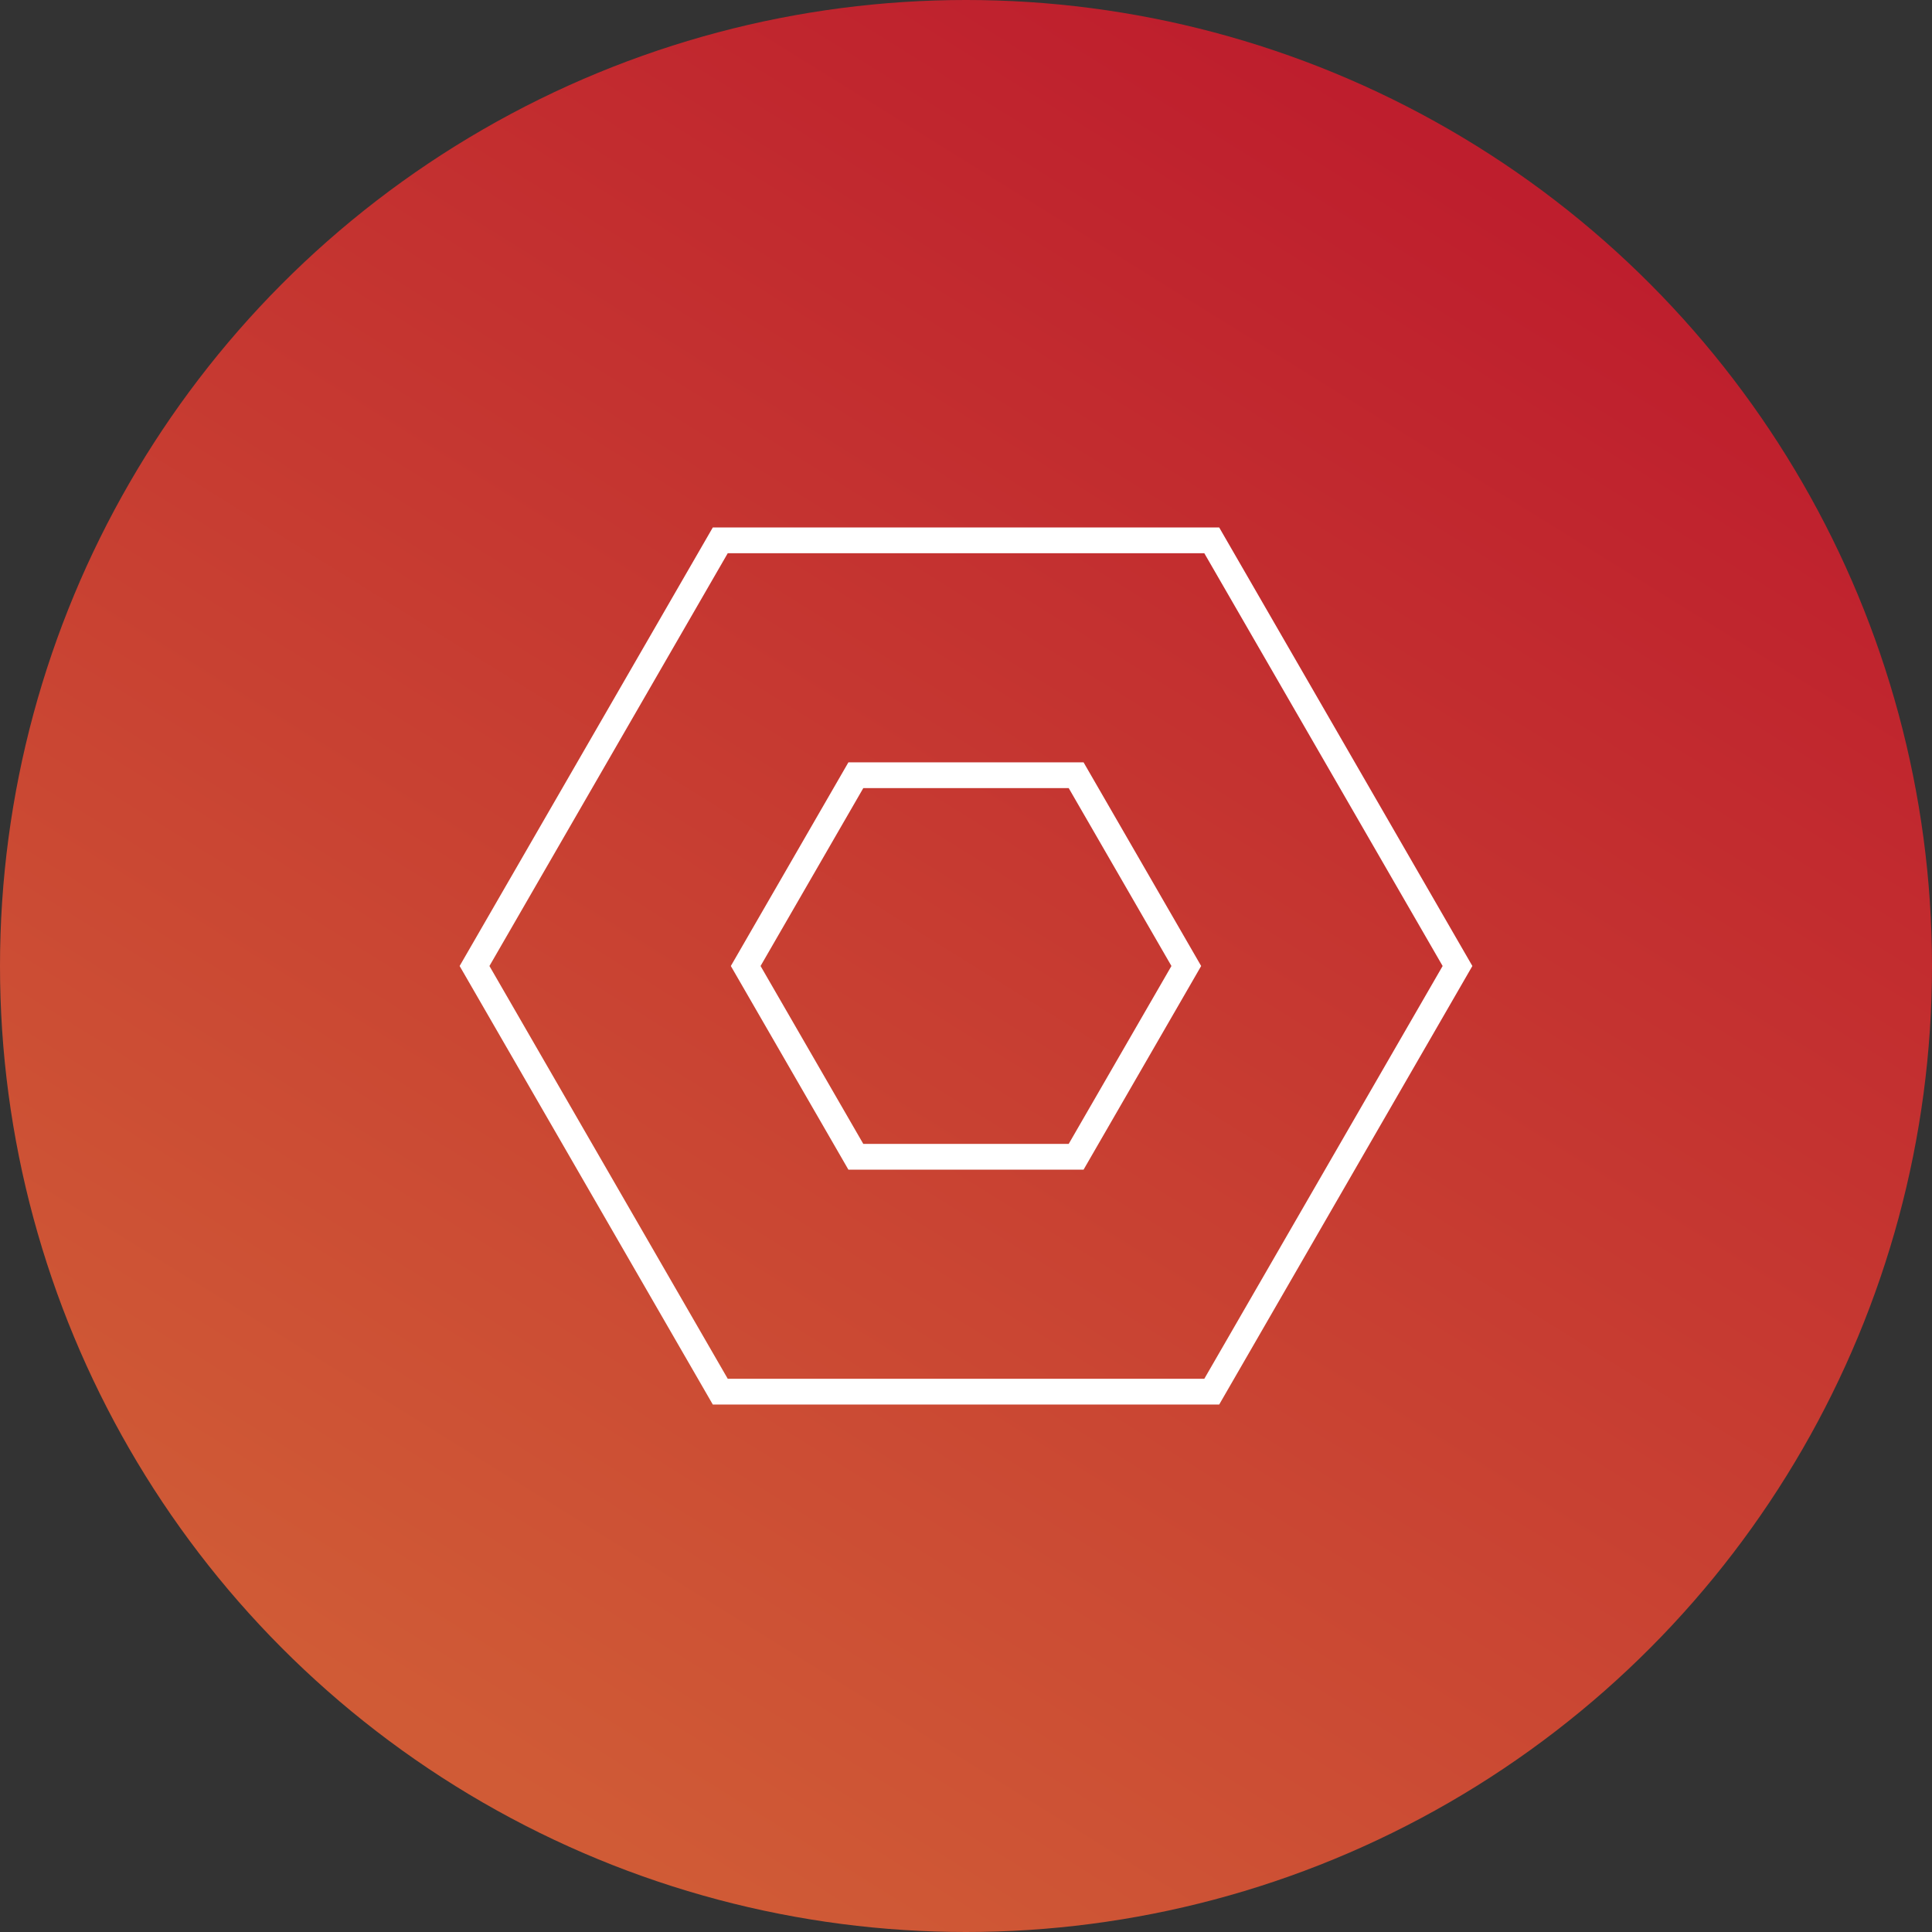
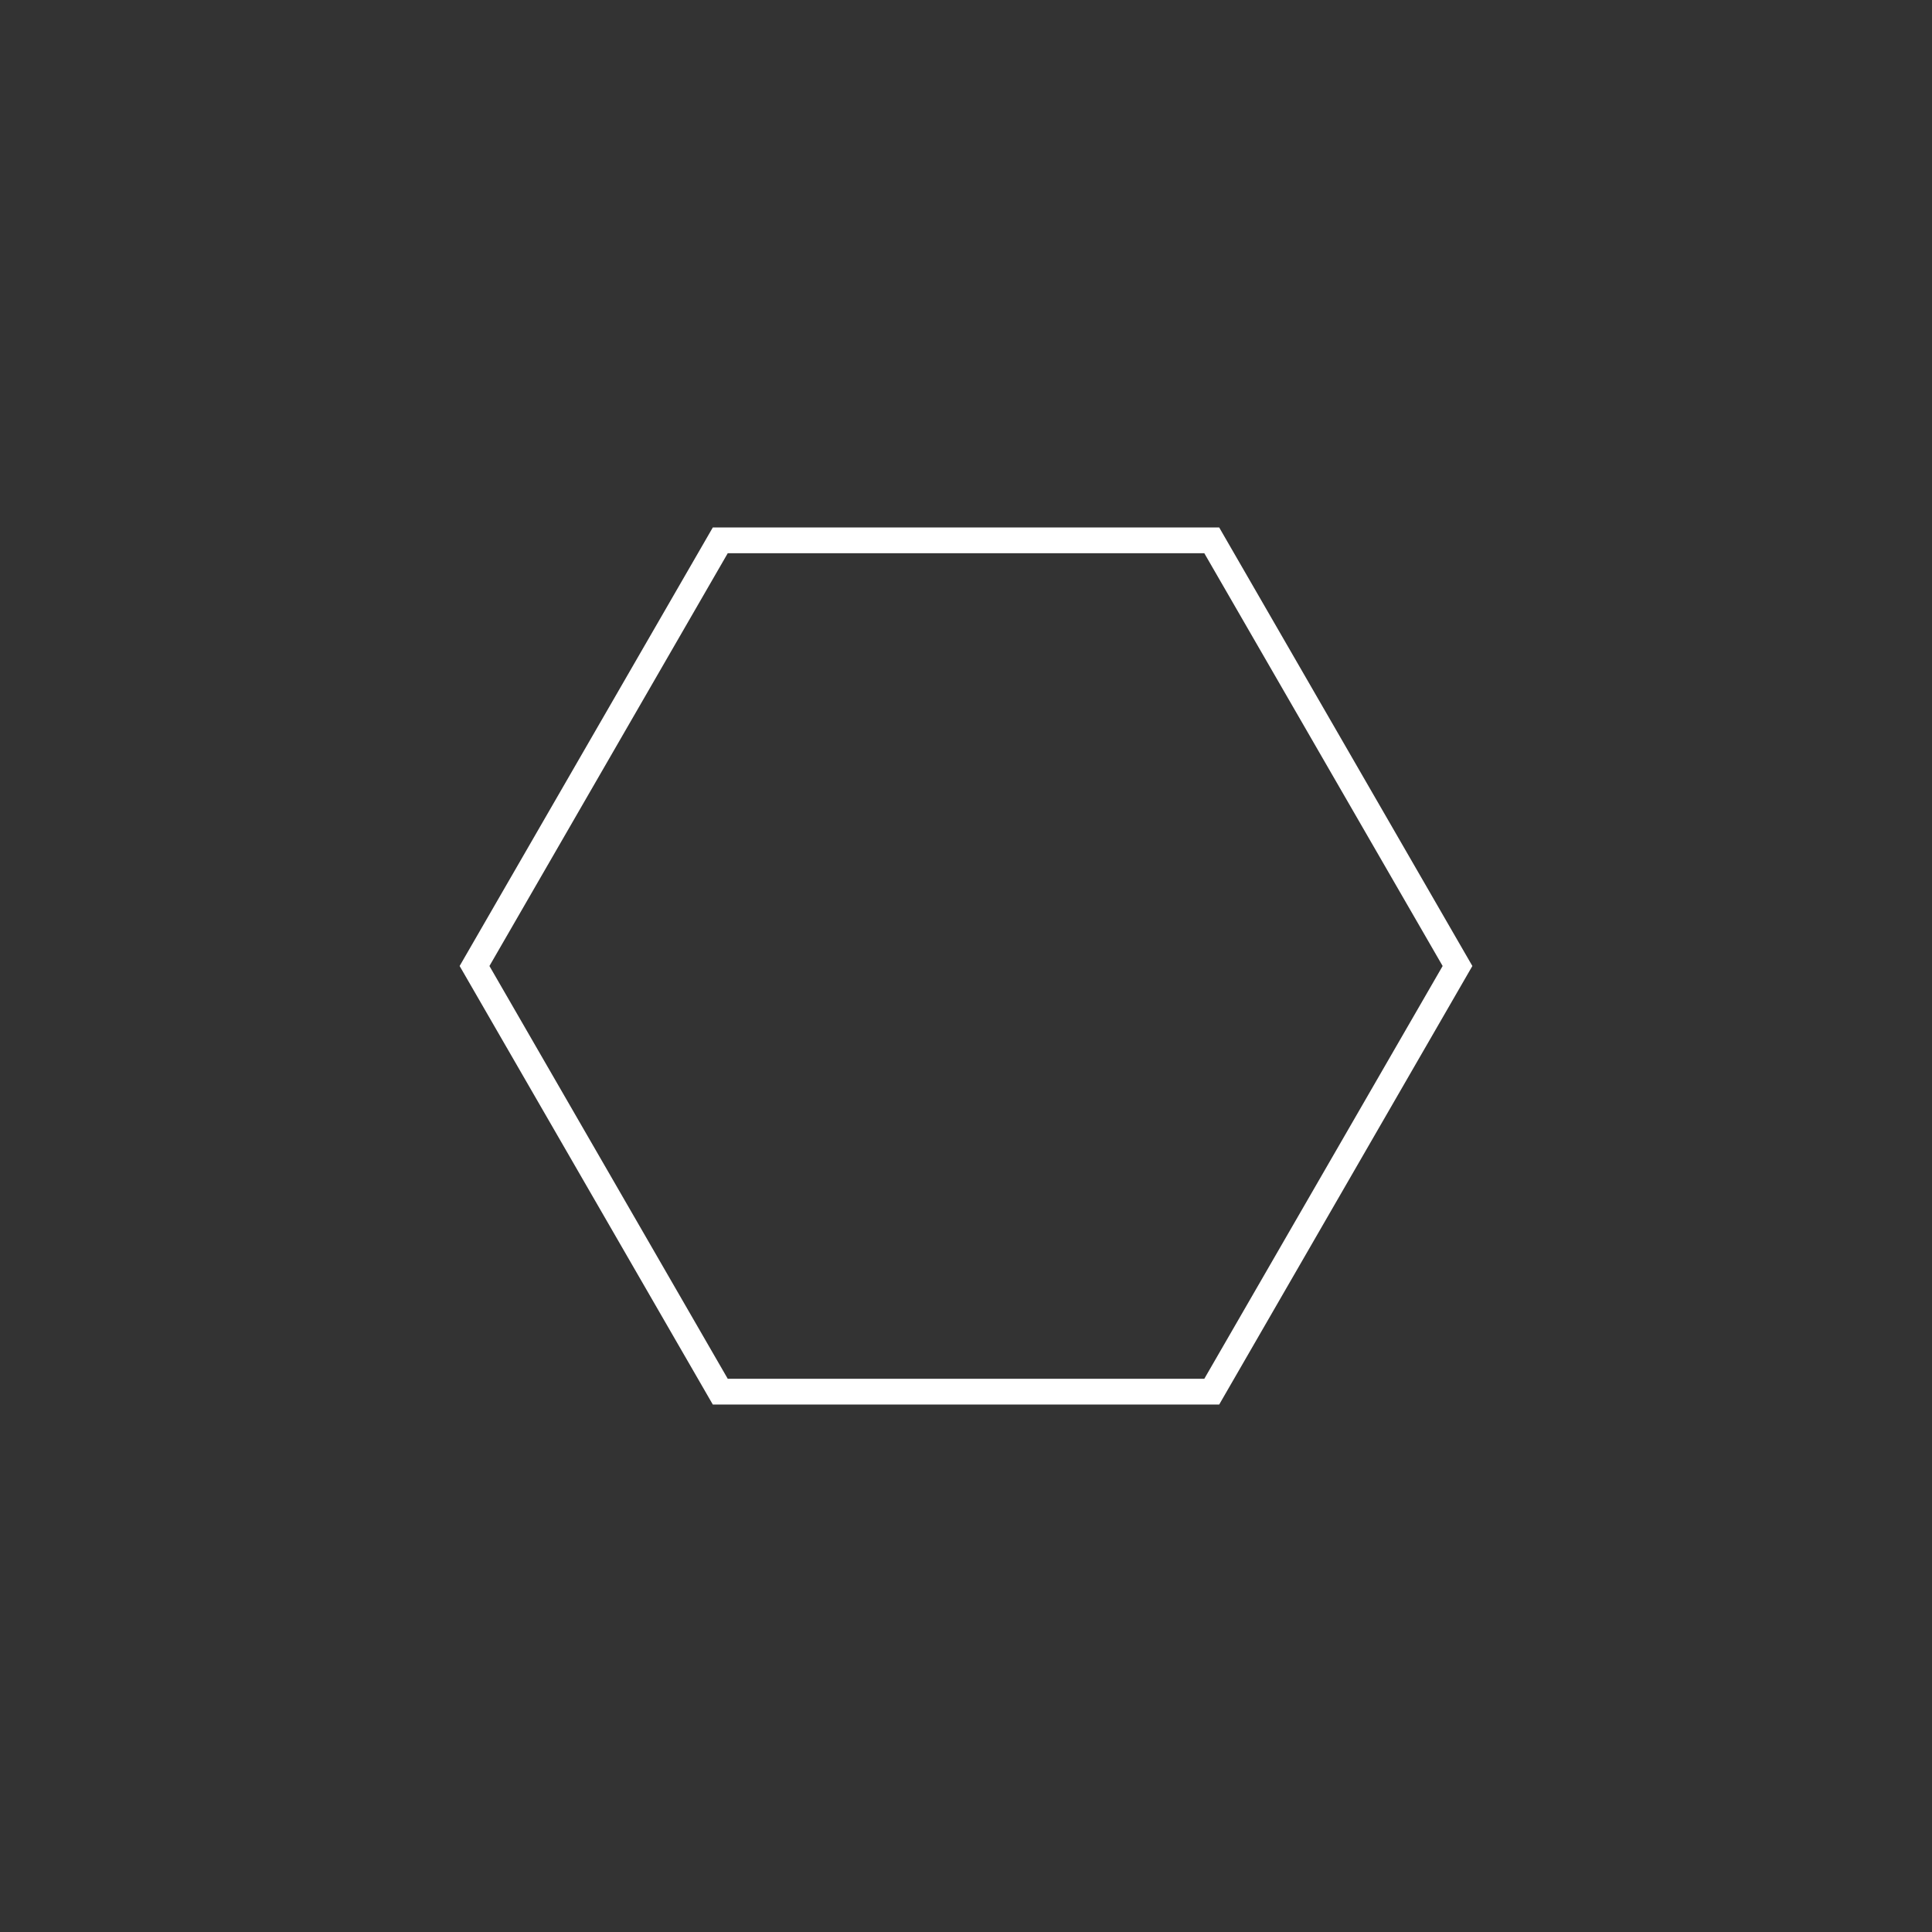
<svg xmlns="http://www.w3.org/2000/svg" width="75" height="75" viewBox="0 0 75 75">
  <rect x="0" y="0" width="75" height="75" fill="#333333" stroke="none" />
  <defs>
    <style>.a{fill:url(#a);}.b{fill:#fff;}</style>
    <linearGradient id="a" x1="0.763" y1="0.092" x2="0.253" y2="0.913" gradientUnits="objectBoundingBox">
      <stop offset="0" stop-color="#be1e2d" />
      <stop offset="1" stop-color="#d05b36" />
    </linearGradient>
  </defs>
  <g transform="translate(-247.377 -183.486)">
-     <circle class="a" cx="37.5" cy="37.5" r="37.5" transform="translate(247.377 183.486)" />
    <path class="b" d="M294.706,203.962H275.048l-9.828,17.024,9.828,17.024h19.658l9.828-17.024Zm-.578,33.048h-18.5l-9.251-16.024,9.251-16.024h18.5l9.252,16.024Z" />
-     <path class="b" d="M280.312,213.08l-4.564,7.906,4.564,7.906h9.129l4.565-7.906-4.565-7.906Zm8.552,14.812H280.89l-3.988-6.906,3.988-6.906h7.974l3.988,6.906Z" />
  </g>
</svg>